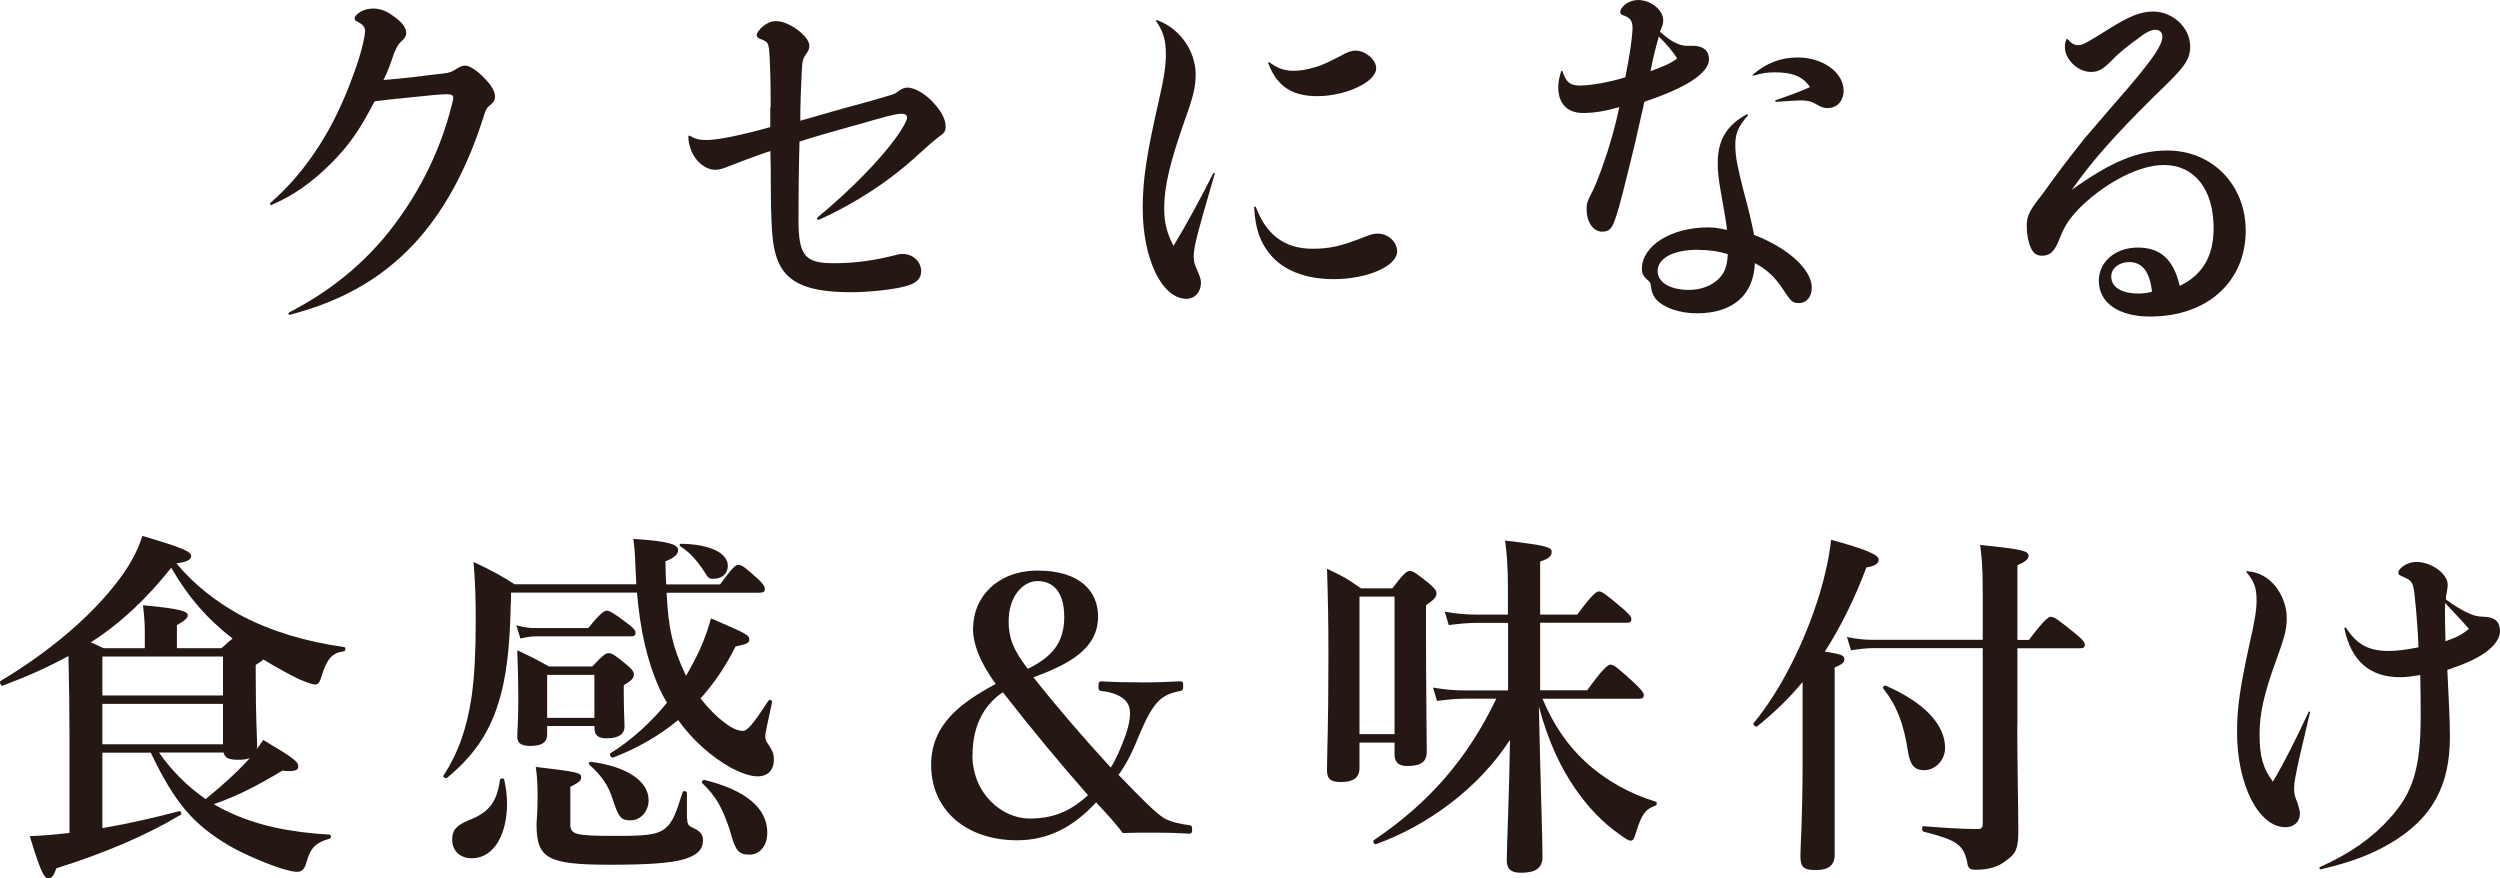
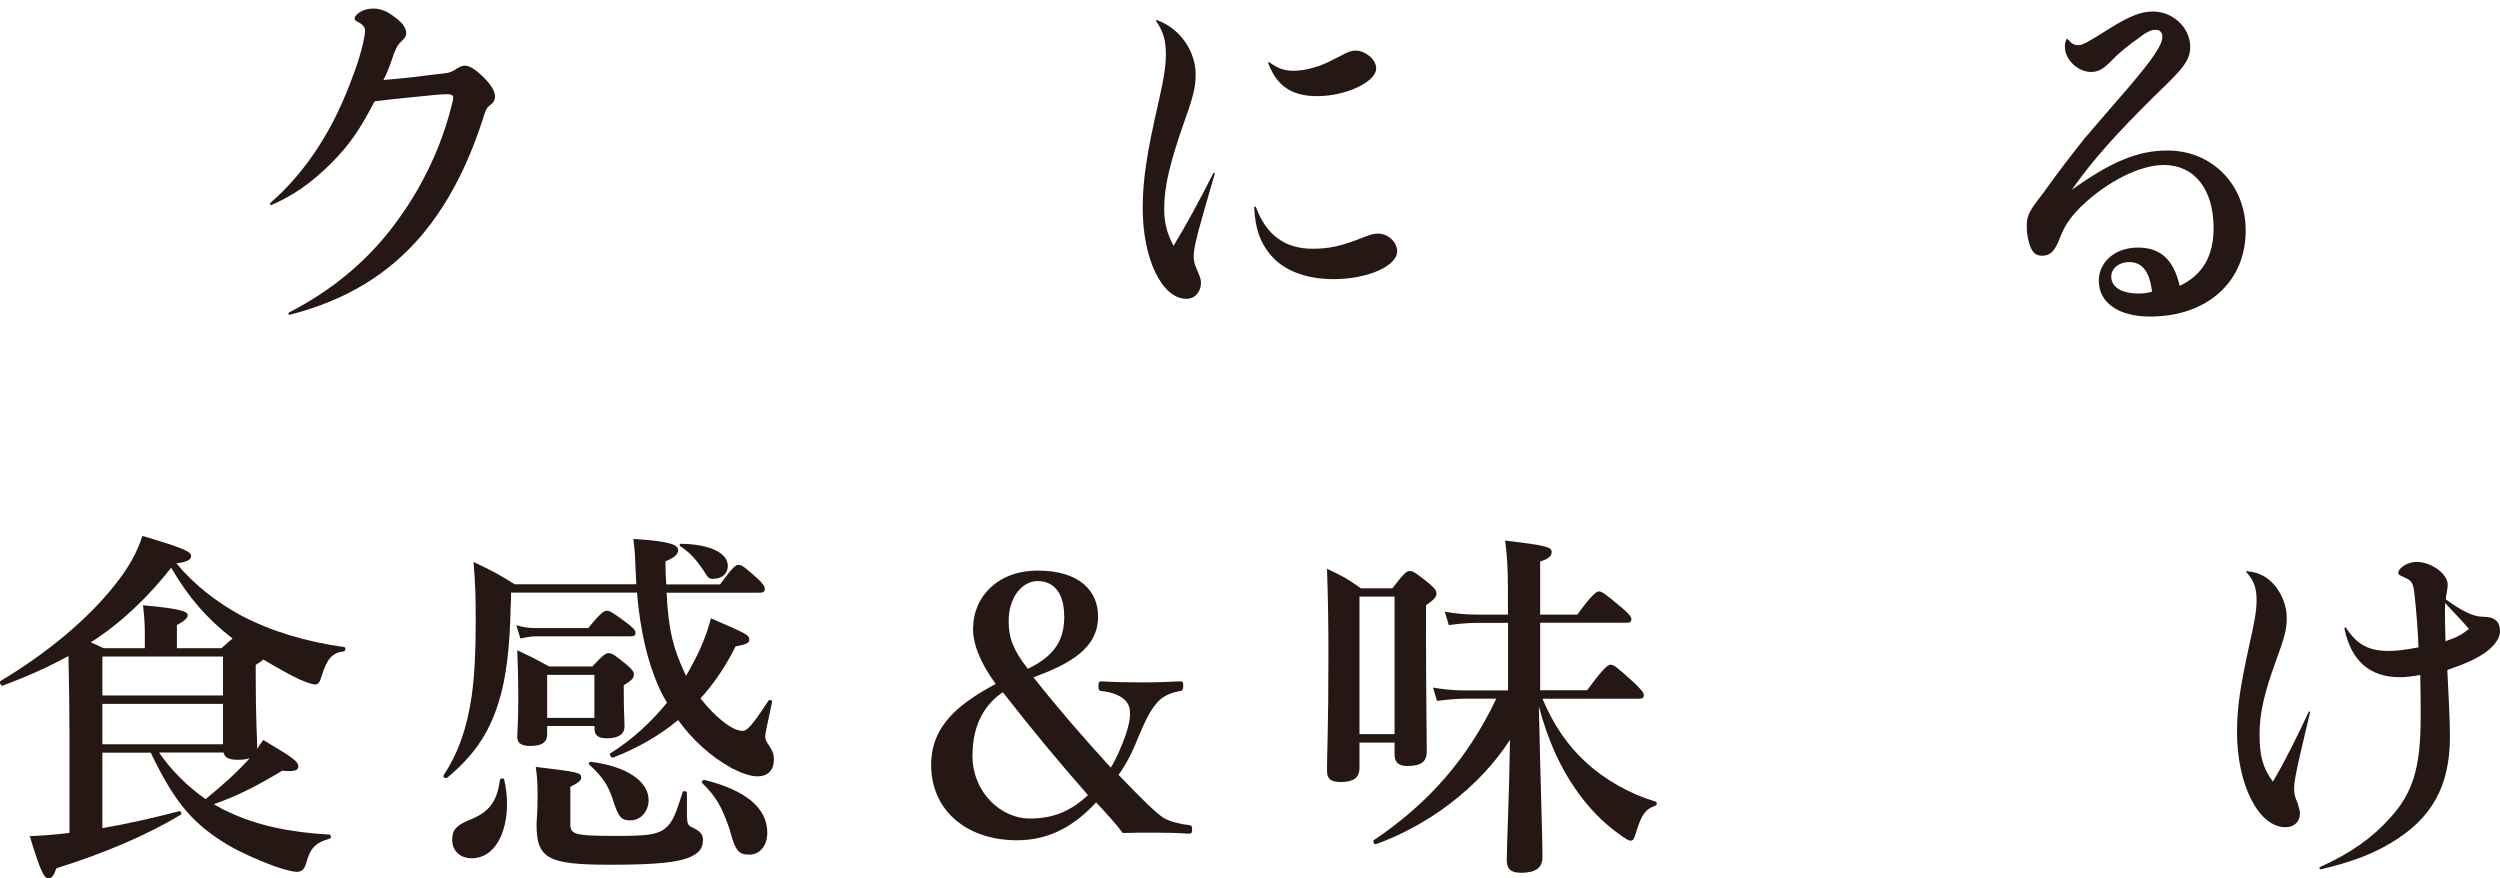
<svg xmlns="http://www.w3.org/2000/svg" id="uuid-09e3b1b8-da63-4b04-856d-cd04f8cc0521" width="193.18" height="67.86" viewBox="0 0 193.18 67.86">
  <g id="uuid-837b5a8f-e73d-4254-b287-6d08a84c02c6">
    <path d="M20.88,15.69c1.42-1.23,2.65-2.68,3.71-4.32,1.09-1.67,1.98-3.54,2.76-5.72.47-1.23.86-2.79.86-3.26,0-.31-.17-.5-.61-.73-.14-.06-.2-.14-.2-.25,0-.14.17-.33.5-.53.28-.14.59-.22.95-.22.56,0,1.09.22,1.62.64.61.42.92.86.92,1.25,0,.25-.11.39-.36.64-.25.22-.33.33-.59.95-.25.75-.47,1.39-.81,2.04.81-.06,1.23-.11,2.29-.22,1.14-.14,1.7-.22,2.34-.28.53-.06.67-.14,1.06-.39.22-.14.42-.22.61-.22.36,0,.92.36,1.51.98.59.59.81,1.06.81,1.42,0,.25-.11.45-.36.64-.28.22-.33.31-.5.84-1.14,3.63-2.71,6.75-4.83,9.26-2.57,3.01-5.83,4.99-10.15,6.11-.11.03-.17-.08-.08-.17,3.57-1.84,6.42-4.3,8.56-7.36,1.81-2.51,3.21-5.5,3.96-8.45.14-.5.17-.64.17-.81s-.14-.25-.47-.25c-.5,0-1.2.08-2.59.22-1.23.11-2.12.22-3.01.33-1.2,2.29-1.98,3.4-3.4,4.83-1.56,1.53-2.9,2.45-4.57,3.18-.08.03-.17-.06-.08-.14Z" fill="#251714" />
-     <path d="M59.55,8.29c0-1.34,0-2.18-.08-3.9-.06-1.06-.11-1.14-.61-1.34-.28-.08-.39-.2-.39-.33,0-.17.22-.47.5-.7.31-.25.64-.39.98-.39.59,0,1.34.36,1.98.92.39.36.61.7.61,1,0,.22-.06.36-.28.67-.2.28-.28.5-.31,1.34-.06,1.39-.11,2.37-.11,3.77.7-.2,1.59-.45,3.21-.92,1.67-.45,2.68-.73,3.57-1,.39-.11.56-.17.75-.33.36-.25.5-.31.75-.31.64,0,1.59.61,2.23,1.42.47.56.72,1.12.72,1.56,0,.42-.08.5-.61.89-.39.31-.53.42-1.51,1.31-2.2,2.04-4.91,3.79-7.64,5.02-.14.06-.25-.08-.14-.17,2.54-2.09,4.85-4.46,6.11-6.22.47-.67.81-1.26.81-1.48,0-.22-.14-.31-.45-.31-.42,0-1.23.22-3.15.78-2.23.61-3.65,1.03-4.71,1.37-.06,2.18-.08,4.02-.08,6.02,0,2.76.47,3.38,2.71,3.38,1.59,0,3.12-.2,4.71-.61.22-.06.47-.11.61-.11.81,0,1.45.59,1.45,1.34,0,.59-.39.95-1.26,1.17-.89.25-2.84.45-4.16.45-3.21,0-4.85-.67-5.58-2.26-.33-.73-.5-1.59-.56-3.15-.03-.64-.06-1.42-.06-2.68,0-.95,0-1.9-.03-2.82-.47.14-.95.34-1.51.53-.5.17-1,.39-1.76.67-.42.17-.7.25-.98.25-.86,0-1.73-.81-1.98-1.84-.06-.14-.11-.5-.11-.73,0-.08.06-.08.11-.06.45.25.7.33,1.28.33.86,0,2.68-.36,4.94-1v-1.53Z" fill="#251714" />
    <path d="M89.43,1.57c1.73.61,2.96,2.37,2.96,4.18,0,.89-.14,1.62-.84,3.54-1.14,3.26-1.59,5.1-1.59,6.81,0,1.14.2,1.87.72,2.9,1-1.65,2.12-3.71,3.07-5.61.03-.06.14-.03.11.06-.25.89-.42,1.42-.98,3.4-.47,1.67-.64,2.43-.64,2.98,0,.31.06.59.25,1,.25.59.31.73.31,1.03,0,.7-.47,1.23-1.12,1.23-1.9,0-3.38-3.1-3.38-7,0-2.12.28-4.1,1.23-8.23.45-1.98.56-2.84.56-3.65,0-1.06-.17-1.73-.75-2.57-.03-.06,0-.11.08-.08ZM97.05,16.01c.78,2.12,2.23,3.21,4.35,3.21,1.37,0,2.26-.2,4.13-.95.45-.17.67-.22.92-.22.81,0,1.51.64,1.51,1.37,0,1.14-2.29,2.15-4.91,2.15-2.2,0-3.91-.7-4.91-1.92-.75-.92-1.14-1.92-1.23-3.63,0-.08.11-.08.14,0ZM98.11,4.83c.64.47,1.17.64,1.84.64.47,0,1.03-.08,1.67-.28.7-.19,1.28-.53,2.01-.89.47-.28.81-.39,1.12-.39.73,0,1.59.67,1.59,1.37,0,1.06-2.37,2.15-4.55,2.15-1.98,0-3.12-.78-3.79-2.54-.03-.08.03-.11.11-.06Z" fill="#251714" />
-     <path d="M130.92,3.54c.7.03,1.14.39,1.14,1.03,0,1.09-1.81,2.23-4.99,3.29-.25,1.12-.45,2.01-.73,3.21-.31,1.25-.56,2.34-.95,3.85-.7,2.68-.86,2.98-1.59,2.98-.7,0-1.2-.75-1.2-1.73,0-.45.06-.61.33-1.14.31-.59.56-1.23.92-2.23.5-1.4.95-2.96,1.28-4.52-1.23.34-2.01.45-2.82.45-1.2,0-1.9-.73-1.9-1.98,0-.36.06-.73.22-1.23.03-.06.08-.06.11,0,.28.84.59,1.09,1.34,1.09.81,0,2.29-.25,3.51-.64.33-1.59.56-3.18.56-3.82,0-.5-.17-.75-.59-.92-.25-.06-.36-.17-.36-.28,0-.2.14-.42.42-.64.28-.19.61-.31.95-.31,1,0,1.95.78,1.95,1.56,0,.42-.14.56-.25.89.81.73,1.42,1.06,2.04,1.09h.59ZM135.04,8.95c-.73.84-.95,1.34-.95,2.29,0,.84.2,1.81.64,3.51.45,1.67.64,2.51.81,3.4,2.68,1.03,4.46,2.71,4.46,4.07,0,.7-.39,1.2-1,1.2-.5,0-.61-.14-1.2-1.03-.64-.98-1.26-1.56-2.2-2.06-.08,2.45-1.7,3.88-4.46,3.88-1.42,0-2.62-.45-3.21-1.12-.22-.31-.33-.59-.36-1-.03-.22-.08-.33-.28-.47-.31-.28-.42-.5-.42-.84,0-1.79,2.26-3.21,5.13-3.21.45,0,.84.06,1.45.2-.08-.75-.19-1.26-.47-2.9-.17-.95-.25-1.56-.25-2.26,0-1.79.7-2.93,2.23-3.77.11-.03.14.06.08.11ZM129.6,4.52c-.33-.53-.75-1.03-1.42-1.7-.25.89-.45,1.67-.64,2.68.98-.36,1.48-.56,2.06-.98ZM131.19,19.3c-1.87,0-3.1.64-3.1,1.65,0,.86.95,1.45,2.4,1.45,1.23,0,2.23-.53,2.71-1.37.17-.33.28-.73.31-1.39-.81-.25-1.48-.33-2.32-.33ZM135.46,5.75c1.06-.89,2.15-1.31,3.46-1.31,1.95,0,3.54,1.17,3.54,2.57,0,.78-.5,1.34-1.23,1.34-.36,0-.47-.06-1.06-.39-.28-.14-.56-.2-1-.2-.42,0-1.14.06-1.9.11-.11,0-.14-.11-.03-.14.98-.33,1.9-.67,2.62-1-.53-.81-1.34-1.14-2.71-1.14-.61,0-.95.06-1.62.25-.08.03-.14-.03-.08-.08Z" fill="#251714" />
    <path d="M159.79,3.04c.25.31.5.45.78.45.36,0,.61-.14,2.4-1.26,1.56-.98,2.45-1.34,3.4-1.34,1.53,0,2.87,1.25,2.87,2.71,0,1.06-.5,1.67-2.73,3.79-3.12,3.1-4.77,4.94-6.42,7.28,3.07-2.2,5.13-3.04,7.39-3.04,3.46,0,6.05,2.65,6.05,6.19,0,3.96-2.98,6.64-7.39,6.64-2.43,0-3.96-1.06-3.96-2.76,0-1.48,1.28-2.57,3.01-2.57s2.76.89,3.24,2.96c1.76-.84,2.62-2.29,2.62-4.46,0-3.01-1.48-4.88-3.85-4.88-1.87,0-4.41,1.31-6.36,3.18-.86.86-1.28,1.45-1.67,2.46-.39,1.03-.75,1.37-1.37,1.37-.42,0-.67-.17-.86-.59-.2-.42-.33-1.06-.33-1.67,0-.89.22-1.23,1.28-2.59.95-1.34,1.92-2.62,3.21-4.24,1.09-1.26,2.32-2.71,3.51-4.07,1.84-2.18,2.48-3.15,2.48-3.77,0-.33-.2-.53-.53-.53-.36,0-.75.2-1.45.75-.59.42-1.34,1-1.84,1.53-.73.75-1.09.98-1.7.98-1,0-2.01-.95-2.01-1.92,0-.22,0-.33.11-.59.03-.06.06-.06.11,0ZM164.53,20.25c-.78,0-1.39.47-1.39,1.12,0,.81.78,1.31,2.12,1.31.36,0,.64-.03,1.03-.14-.17-1.53-.75-2.29-1.76-2.29Z" fill="#251714" />
    <path d="M19.76,52.27c0,3.18.11,4.8.11,5.36,0,.08,0,.17-.03.25.17-.22.33-.45.5-.7,2.4,1.42,2.71,1.67,2.71,2.06,0,.25-.22.42-1.23.31-2.01,1.2-3.46,1.95-5.3,2.59.36.22.73.42,1.12.59,2.15,1.03,4.71,1.59,7.81,1.76.14,0,.17.28.03.31-1.09.31-1.51.73-1.81,1.87-.14.5-.36.7-.73.7-.25,0-.67-.11-1.17-.25-1.23-.39-2.96-1.14-4.04-1.76-2.79-1.65-4.21-3.29-6.08-7.2h-3.74v5.83c1.95-.33,4.04-.81,5.94-1.31.14-.03.22.2.11.28-2.65,1.59-5.86,2.96-9.6,4.13-.22.61-.36.78-.64.78-.33,0-.64-.7-1.42-3.26.84-.03,1.9-.11,3.07-.25v-7.28c0-2.12-.03-4.27-.08-6.39-1.53.84-3.21,1.59-5.08,2.29-.14.06-.28-.28-.17-.36,3.68-2.2,6.81-4.85,8.81-7.39,1.06-1.31,1.79-2.62,2.15-3.82,3.24.95,3.77,1.23,3.77,1.56,0,.28-.36.47-1.14.56,1.37,1.65,3.07,2.98,5.02,4.04,2.29,1.2,4.94,2.01,7.95,2.43.14.03.11.31-.03.33-.89.11-1.31.56-1.73,1.95-.14.47-.25.61-.5.61-.22,0-.67-.17-1.26-.42-.75-.36-1.76-.92-2.73-1.51-.11.11-.28.22-.59.42v.89ZM17.11,50.09c.39-.36.67-.59.86-.75-1.98-1.53-3.43-3.21-4.74-5.47-1.76,2.23-3.82,4.24-6.22,5.77.28.11.59.25,1,.45h3.18s0-1.28,0-1.28c0-.67-.06-1.37-.14-2.04,3.18.28,3.46.53,3.46.78,0,.2-.28.45-.84.75v1.79s3.43,0,3.43,0ZM17.22,50.73H7.91v3.01h9.32v-3.01ZM17.22,54.39H7.91v3.12h9.32v-3.12ZM12.29,58.15c.98,1.42,2.2,2.62,3.6,3.6,1.39-1.14,2.26-1.95,2.96-2.68.17-.17.31-.33.45-.5-.22.11-.53.14-.89.14-.73,0-1.03-.14-1.14-.56h-4.97Z" fill="#251714" />
    <path d="M53.02,52.21c.22-.39.45-.78.64-1.17.56-1.06.98-2.15,1.28-3.26,2.84,1.23,2.96,1.28,2.96,1.67,0,.25-.31.36-1.06.5-.75,1.51-1.65,2.85-2.71,4.02.61.78,1.28,1.45,1.9,1.9.5.39,1,.61,1.37.61.33,0,.75-.45,1.98-2.34.08-.11.31-.03.28.11-.42,1.95-.53,2.45-.53,2.65s.06.36.25.64c.31.47.42.7.42,1.14,0,.84-.47,1.31-1.26,1.31-.56,0-1.26-.25-2.01-.64-1.62-.89-3.04-2.2-4.13-3.71-1.45,1.2-3.1,2.15-5.02,2.9-.14.06-.33-.25-.22-.33,1.62-1,3.12-2.37,4.38-3.91-.22-.36-.42-.73-.59-1.12-.92-2.01-1.48-4.46-1.73-7.39h-9.73c0,.36,0,.73-.03,1.06-.06,3.12-.33,5.55-.95,7.48-.75,2.43-2.01,4.16-3.96,5.77-.11.08-.36-.06-.28-.17,1.14-1.76,1.81-3.63,2.18-6.16.22-1.59.31-3.46.31-5.75,0-1.81-.03-2.93-.17-4.6,1.59.75,2.26,1.14,3.18,1.73h9.4c-.03-.39-.03-.78-.06-1.17-.03-.7-.03-1.26-.17-2.34,2.98.2,3.46.47,3.46.89,0,.31-.33.59-.98.84,0,.64.03,1.26.06,1.79h4.16c.98-1.34,1.2-1.51,1.42-1.51.28,0,.47.17,1.45,1.03.42.39.59.61.59.84,0,.19-.11.28-.42.28h-7.17c.14,2.9.5,4.27,1.42,6.25l.08.17ZM39.18,62.11c0,2.26-.95,4.21-2.73,4.21-.89,0-1.51-.56-1.51-1.45,0-.73.33-1.09,1.26-1.48,1.59-.61,2.2-1.42,2.43-3.12.03-.14.31-.17.33-.03.14.61.22,1.25.22,1.87ZM45.46,48.53c.89-1.12,1.23-1.34,1.42-1.34.25,0,.59.22,1.56.95.45.33.67.56.67.75s-.08.28-.36.28h-7.31c-.36,0-.73.06-1.23.17l-.31-1.03c.56.17,1,.22,1.42.22h4.13ZM42.28,56.11v.61c0,.64-.39.92-1.31.92-.73,0-1-.25-1-.7,0-.47.08-1.06.08-3.04,0-1.2-.03-2.43-.08-3.65,1.14.53,1.31.61,2.45,1.25h3.35c.81-.87,1.03-1.03,1.26-1.03.28,0,.5.17,1.39.89.39.33.56.53.56.75,0,.28-.14.45-.78.84v.53c0,1.4.06,2.34.06,2.65,0,.59-.45.92-1.37.92-.67,0-.95-.22-.95-.78v-.17h-3.65ZM53.1,63.25c0,.42.11.56.36.67.67.31.86.56.86,1,0,.7-.42,1.17-1.48,1.48-1.09.31-2.93.42-5.69.42-4.83,0-5.69-.47-5.69-3.12,0-.36.08-.75.08-2.26,0-.73-.03-1.45-.14-2.18,3.29.39,3.51.45,3.51.81,0,.25-.17.39-.84.73v2.9c0,.78.39.89,3.43.89,2.18,0,3.24-.03,3.91-.59.59-.45.86-1.28,1.34-2.79.06-.14.33-.08.33.06v1.98ZM45.93,52.15h-3.65v3.32h3.65v-3.32ZM48.72,63.39c-.73,0-.92-.22-1.37-1.62-.33-1.06-.84-1.81-1.81-2.68-.11-.08,0-.25.14-.22,2.79.36,4.44,1.51,4.44,2.96,0,.86-.61,1.56-1.39,1.56ZM55.14,44.73c-.36,0-.42-.06-.75-.61-.64-.95-1.09-1.42-1.81-1.9-.11-.08-.08-.2.06-.2,2.18.03,3.6.7,3.6,1.7,0,.61-.45,1-1.09,1ZM57.9,66.04c-.84,0-1.09-.31-1.51-1.92-.61-1.79-1.06-2.57-2.12-3.6-.11-.08.03-.28.17-.25,3.18.78,4.85,2.17,4.85,4.07,0,1-.56,1.7-1.39,1.7Z" fill="#251714" />
    <path d="M75.2,48.5c0-2.32,1.84-4.41,4.99-4.41,3.21,0,4.66,1.56,4.66,3.54,0,2.51-2.23,3.68-4.99,4.71,1.87,2.37,3.88,4.69,5.97,6.97.36-.53.81-1.56,1.14-2.48.5-1.45.39-2.15.14-2.51-.39-.61-1.34-.86-1.98-.92-.2-.03-.25-.06-.25-.36,0-.36.06-.39.25-.39,1,.06,2.09.08,3.12.08,1.12,0,1.9-.03,2.93-.08.2,0,.25.03.25.33,0,.33-.06.39-.25.42-.59.11-1.28.31-1.79.92-.53.61-.89,1.37-1.48,2.76-.47,1.2-1,2.15-1.48,2.79,1.87,1.95,2.87,2.93,3.51,3.35.53.28,1.26.47,1.9.53.22.03.28.06.28.36,0,.28-.08.31-.31.31-.86-.06-1.76-.08-2.51-.08-.92,0-1.67,0-2.54.03-.53-.7-.92-1.14-2.06-2.37-1.7,1.84-3.63,2.93-6.11,2.93-3.9,0-6.64-2.31-6.64-5.83,0-3.18,2.4-4.85,4.99-6.25-1.28-1.76-1.76-3.15-1.76-4.35ZM75.14,58.34c0,2.98,2.29,4.91,4.41,4.91,1.79,0,3.15-.53,4.52-1.81-2.23-2.54-4.18-4.88-6.58-7.95-1.28.86-2.34,2.37-2.34,4.85ZM82.23,47.58c0-1.42-.56-2.68-2.06-2.68-1.14,0-2.23,1.2-2.23,3.1,0,1.23.31,2.18,1.48,3.68,2.2-1.06,2.82-2.32,2.82-4.1Z" fill="#251714" />
    <path d="M105.05,59.34c0,.78-.5,1.09-1.45,1.09-.81,0-1.06-.28-1.06-.89,0-1.48.11-3.1.11-9.01,0-2.18-.03-4.38-.11-6.58,1.28.61,1.48.7,2.62,1.51h2.43c.89-1.17,1.12-1.34,1.34-1.34.28,0,.5.17,1.48.95.42.36.59.56.59.78,0,.28-.2.5-.81.92v1.84c0,4.83.06,8.37.06,9.46,0,.84-.5,1.12-1.51,1.12-.67,0-.98-.28-.98-.92v-.89s-2.71,0-2.71,0v1.98ZM107.76,46.1h-2.71v10.63s2.71,0,2.71,0v-10.63ZM119.19,53.99c.89,2.12,1.98,3.63,3.29,4.85,1.53,1.42,3.4,2.48,5.44,3.1.14.03.14.25,0,.31-.78.28-1.06.67-1.48,2.01-.17.56-.22.7-.45.7-.14,0-.42-.17-.75-.42-1.39-.95-2.59-2.23-3.54-3.63-1.06-1.53-2.06-3.57-2.79-6.33.17,7.64.28,10.04.28,11.63,0,.89-.56,1.23-1.67,1.23-.81,0-1.09-.33-1.09-.98,0-1,.2-5.36.25-9.29-2.4,3.71-6.33,6.61-10.35,8.06-.14.06-.28-.22-.17-.31,4.24-2.85,7.25-6.3,9.46-10.93h-2.4c-.64,0-1.31.06-2.18.17l-.31-1.03c.98.17,1.73.22,2.45.22h3.35s0-5.22,0-5.22h-2.4c-.64,0-1.31.06-2.18.17l-.31-1.03c.98.17,1.73.22,2.45.22h2.43v-1.87c0-1.81-.08-2.85-.22-3.85,3.26.39,3.6.5,3.6.89,0,.31-.25.53-.89.73v4.1h2.87c1.14-1.56,1.48-1.79,1.67-1.79.25,0,.53.22,1.76,1.25.53.45.75.7.75.89s-.08.28-.36.28h-6.69s0,5.22,0,5.22h3.63c1.28-1.76,1.62-1.98,1.81-1.98.25,0,.53.22,1.79,1.37.56.53.78.78.78.98s-.08.28-.36.28h-7.48Z" fill="#251714" />
-     <path d="M139.29,52.7c-1.03,1.25-2.2,2.37-3.51,3.43-.11.08-.36-.14-.28-.25,2.12-2.54,4.02-6.39,5.13-10.07.42-1.42.73-2.82.86-4.1,2.57.7,3.68,1.14,3.68,1.53,0,.31-.28.5-.95.61-.95,2.51-2.01,4.63-3.21,6.5,1.31.2,1.51.31,1.51.59,0,.25-.17.39-.75.64v14.48c0,.78-.47,1.17-1.42,1.17-.95,0-1.23-.17-1.23-1.09,0-.73.17-2.9.17-7.31v-6.14ZM155.88,56.13c0,2.82.08,6.58.08,8.06,0,1.37-.17,1.76-.92,2.29-.61.5-1.37.73-2.37.73-.47,0-.61-.11-.67-.64-.31-1.31-.78-1.65-3.37-2.31-.14-.03-.14-.42,0-.42,1.37.11,2.82.22,4.16.22.31,0,.42-.08.42-.42v-13.56s-8.42,0-8.42,0c-.53,0-1.06.06-1.76.17l-.31-1.03c.81.17,1.39.22,2.01.22h8.48v-3.65c0-2.01-.08-2.76-.2-3.68,3.24.33,3.74.45,3.74.84,0,.25-.22.45-.86.73v5.77h.89c1.17-1.56,1.51-1.79,1.7-1.79.25,0,.56.22,1.84,1.26.56.45.78.7.78.89,0,.2-.08.28-.36.28h-4.85v6.05ZM148.66,59.51c-.73,0-1.06-.39-1.23-1.45-.33-2.18-.89-3.57-1.9-4.85-.08-.11.06-.28.2-.22,2.93,1.28,4.57,2.98,4.57,4.8,0,.95-.75,1.73-1.65,1.73Z" fill="#251714" />
    <path d="M173.66,44.14c.92.08,1.59.47,2.15,1.14.56.7.89,1.59.89,2.46,0,.92-.17,1.51-.84,3.35-.92,2.51-1.26,4.1-1.26,5.63,0,1.7.25,2.62,1.03,3.68.95-1.59,1.9-3.54,2.76-5.38.03-.08.11-.06.11.03-.22,1-.47,1.95-.73,3.1-.39,1.73-.5,2.31-.5,2.79,0,.39.06.64.25,1.06.14.47.2.64.2.86,0,.64-.45,1.06-1.12,1.06-2.06,0-3.74-3.26-3.74-7.34,0-1.87.22-3.4.95-6.75.42-1.84.56-2.68.56-3.43,0-.98-.2-1.51-.78-2.18-.06-.06-.03-.08.06-.08ZM181.27,48.49c.86,1.34,1.78,1.81,3.32,1.81.59,0,1.28-.08,2.29-.28-.03-.98-.14-2.59-.28-3.82-.11-1.26-.22-1.34-1.06-1.7-.14-.06-.22-.11-.22-.22,0-.39.73-.86,1.39-.86,1.17,0,2.43.92,2.43,1.76,0,.17-.03.36-.08.64-.03.11-.06.25-.06.5.56.42,1.09.75,1.67,1.03.5.22.78.31,1.31.31.81.03,1.2.39,1.2,1.12,0,.45-.31.98-.92,1.48-.75.59-1.67,1-3.15,1.51.11,2.26.2,3.85.2,5.16,0,3.79-1.37,6.33-4.6,8.23-1.51.89-3.01,1.45-5.36,2.01-.11.03-.17-.11-.08-.17,2.4-1.09,4.04-2.26,5.41-3.79,1.81-1.98,2.37-3.96,2.37-7.84,0-.95,0-1.76-.03-3.21-.67.11-1.12.17-1.56.17-2.34,0-3.77-1.25-4.3-3.74,0-.11.06-.14.11-.08ZM188.97,49.55c.98-.34,1.31-.56,1.81-.95-.53-.64-1.14-1.23-1.84-2.01-.03.98,0,1.84.03,2.96Z" fill="#251714" />
  </g>
</svg>